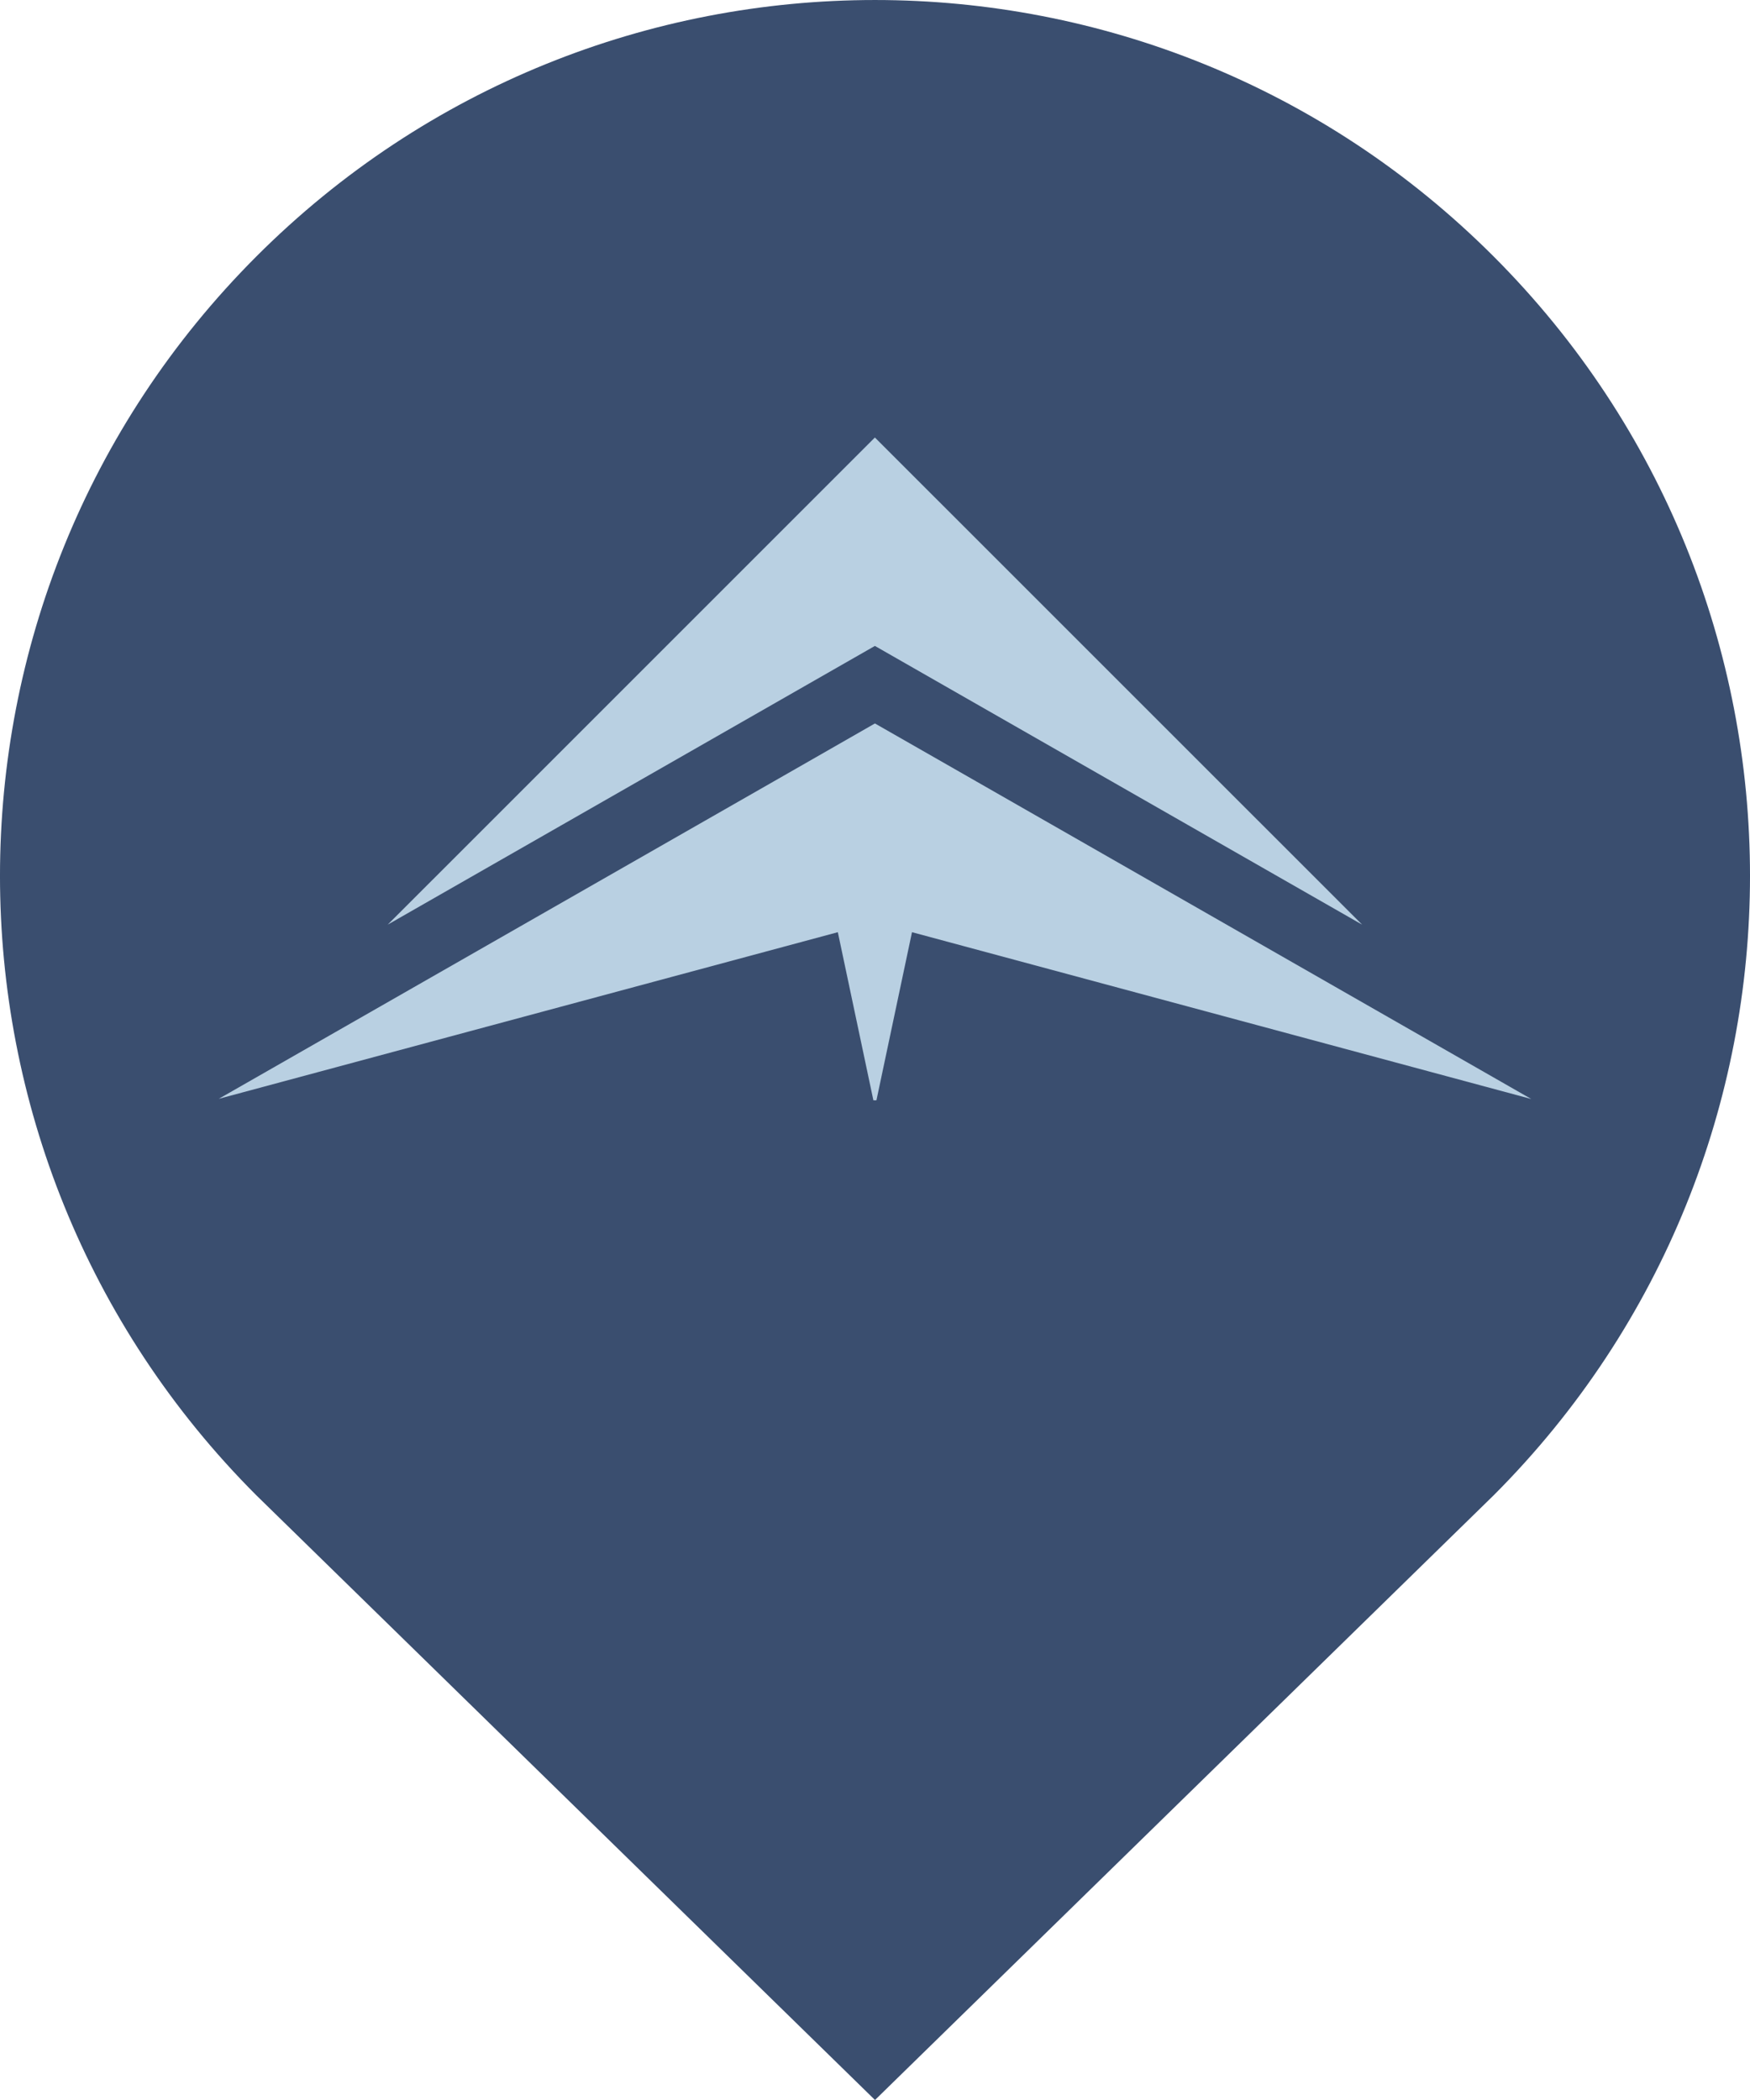
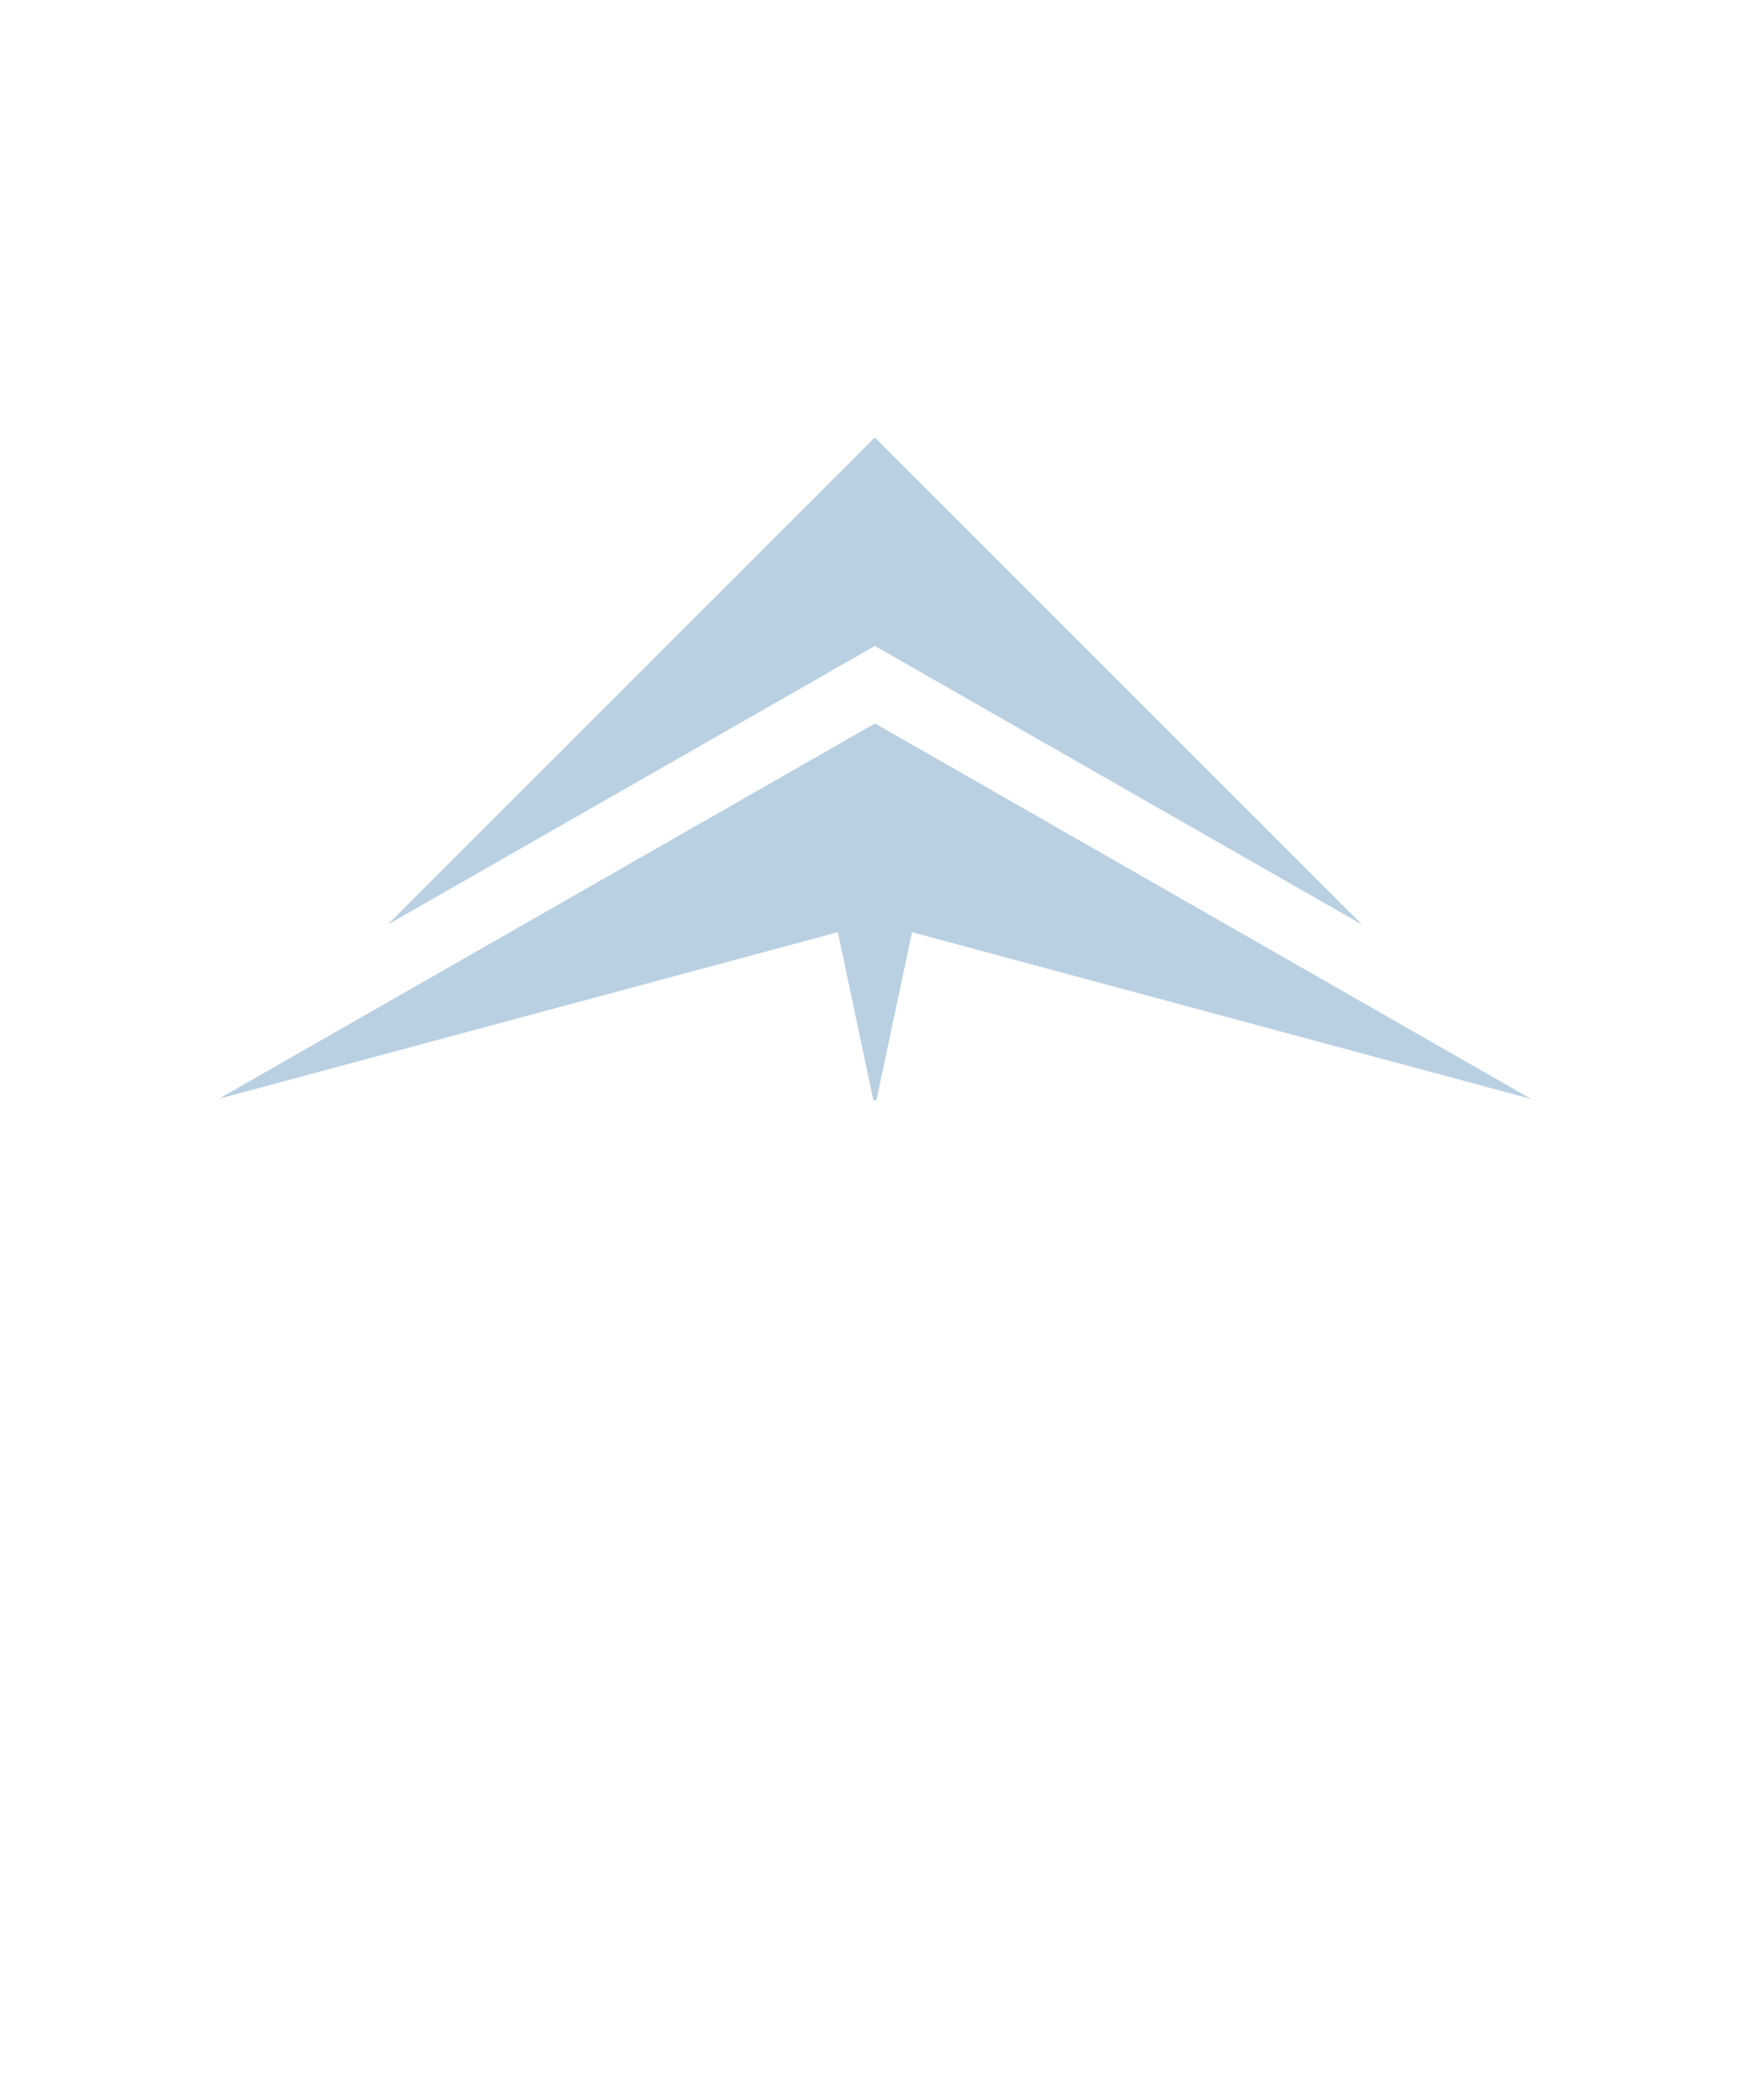
<svg xmlns="http://www.w3.org/2000/svg" width="50" height="60" viewBox="0 0 50 60" fill="none">
-   <path d="M7.322 42.721C-2.441 32.948 -2.441 17.103 7.322 7.33C17.085 -2.443 32.915 -2.443 42.678 7.33C52.441 17.103 52.441 32.948 42.678 42.721L25 60L7.322 42.721Z" fill="#3A4E6F" />
  <path d="M24.997 18.455L38.917 26.418L24.997 12.5L11.078 26.418L24.997 18.455Z" fill="#B9D0E2" />
  <path d="M43.75 31.4L26.057 26.634L25.041 31.438H24.954L23.938 26.634L6.25 31.395L22.931 21.854L24.998 20.67L27.069 21.854L43.75 31.4Z" fill="#B9D0E2" />
</svg>